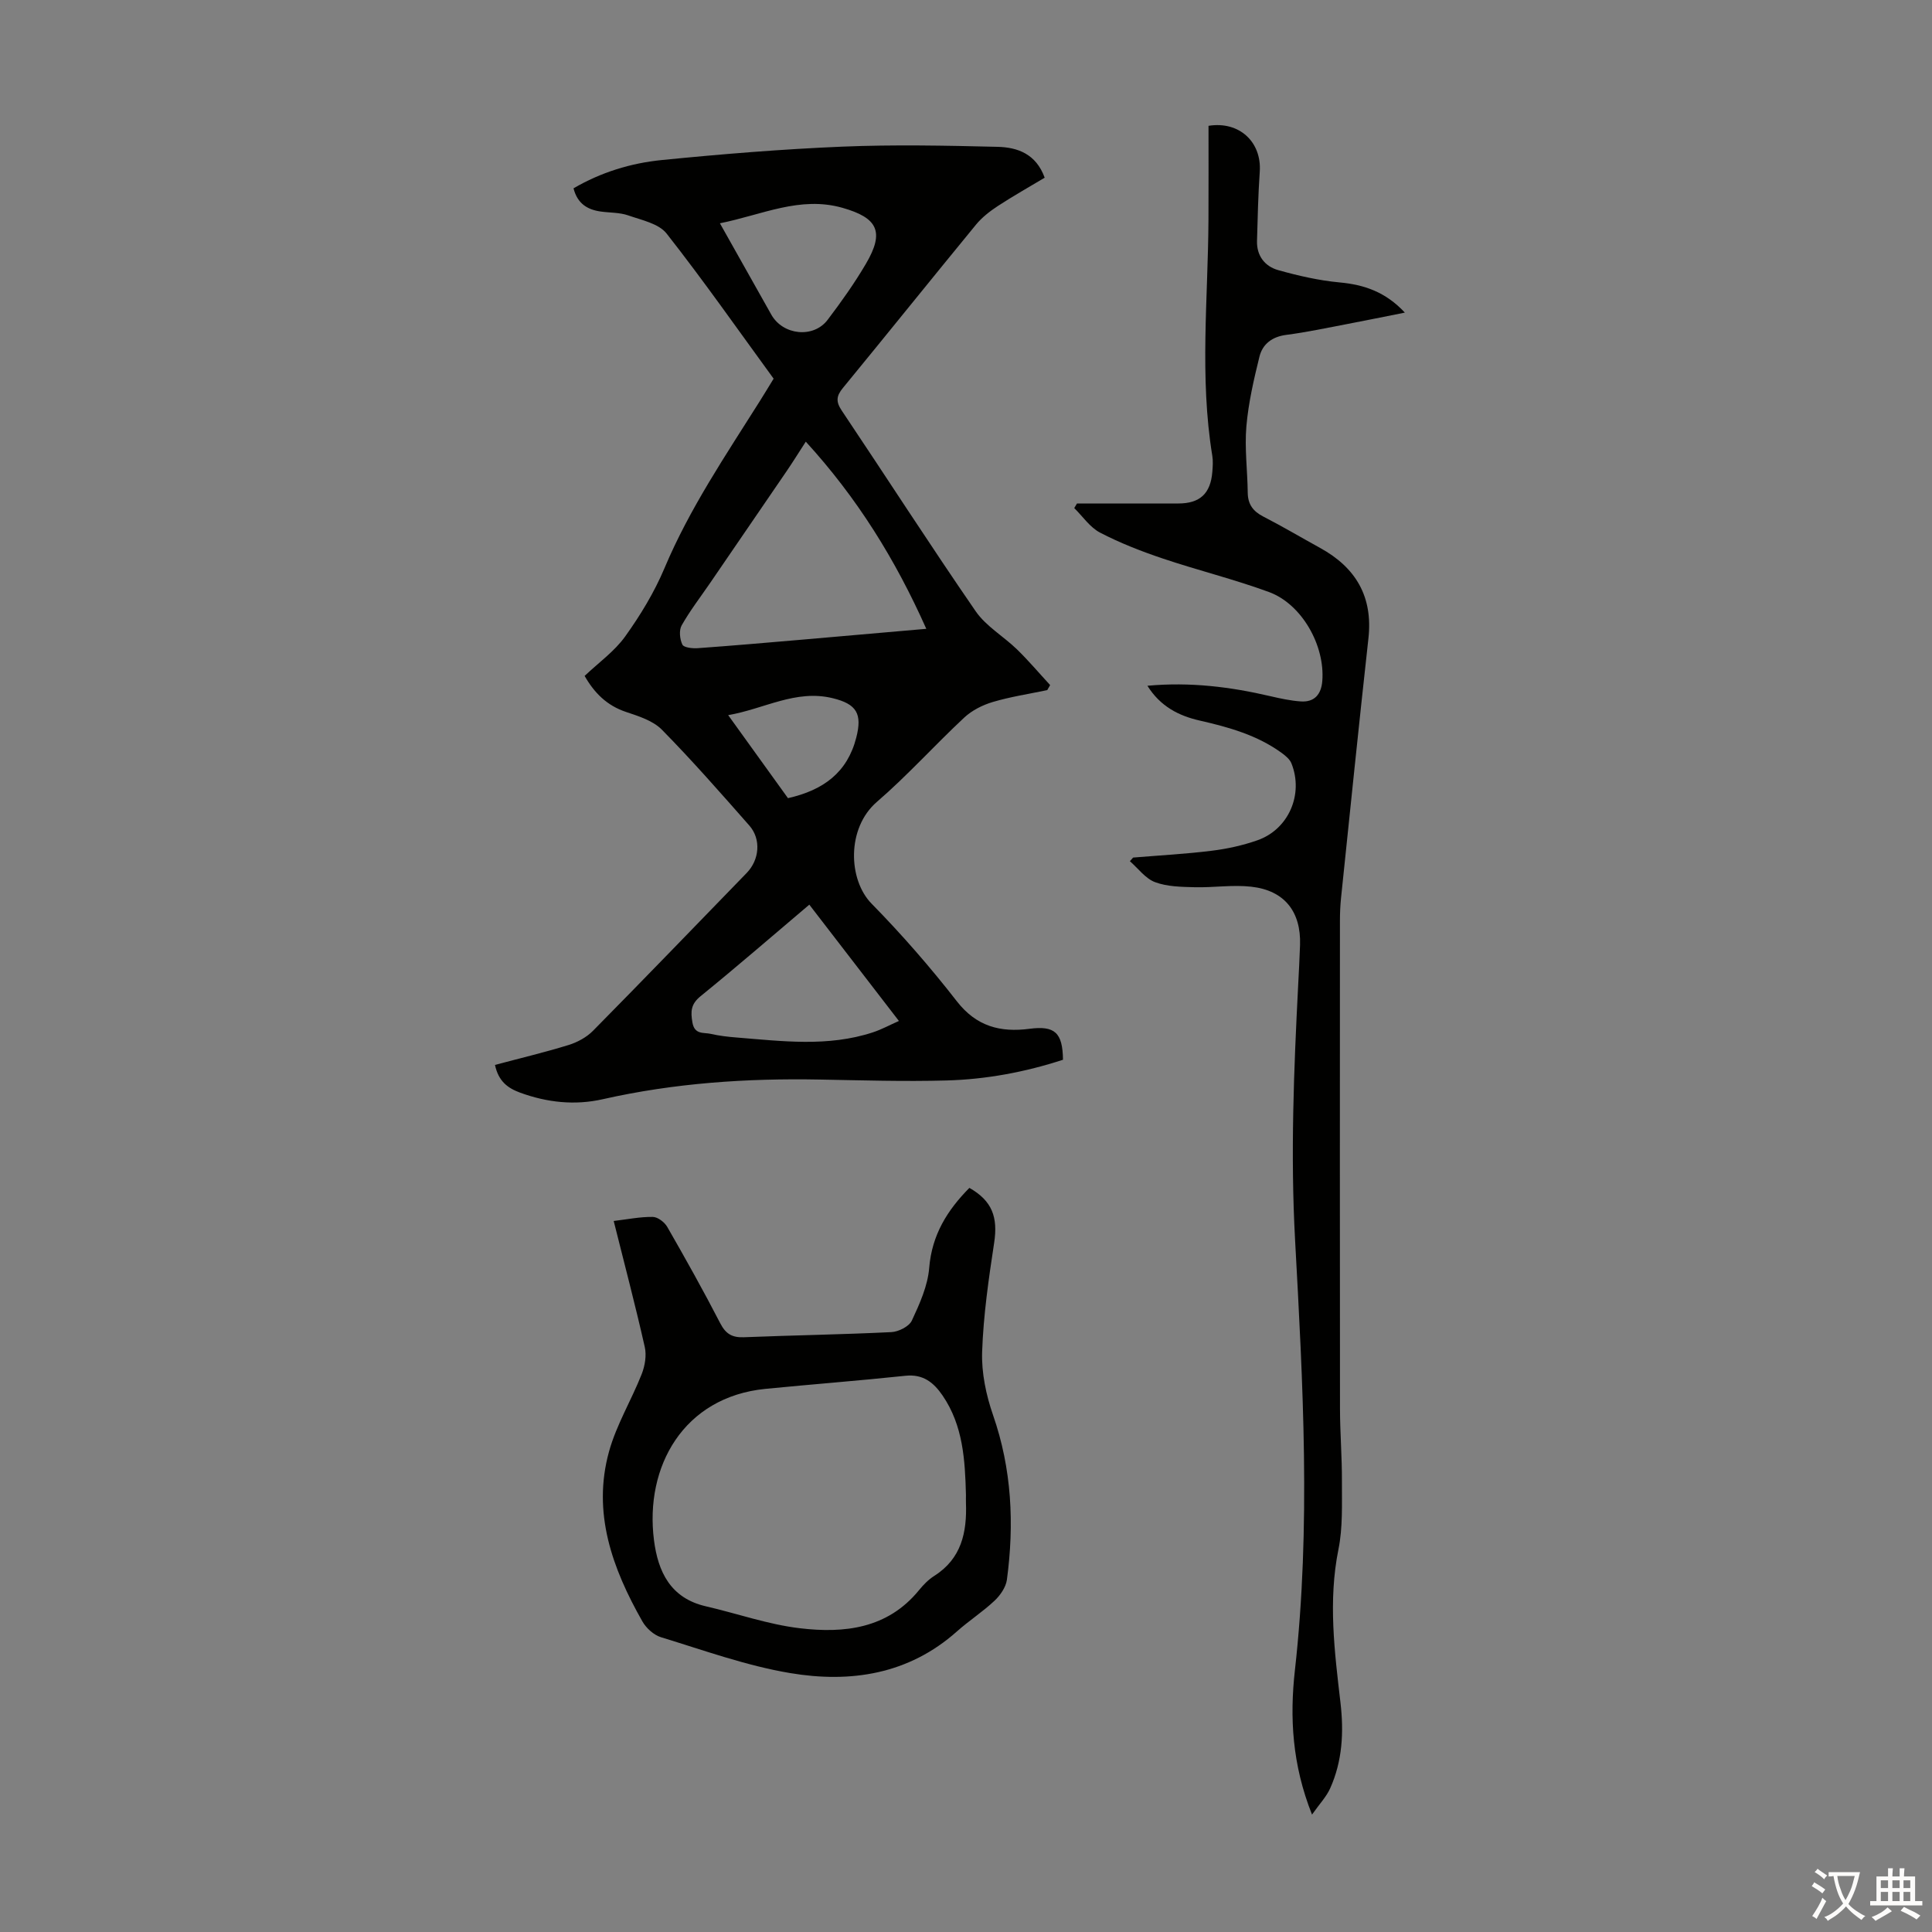
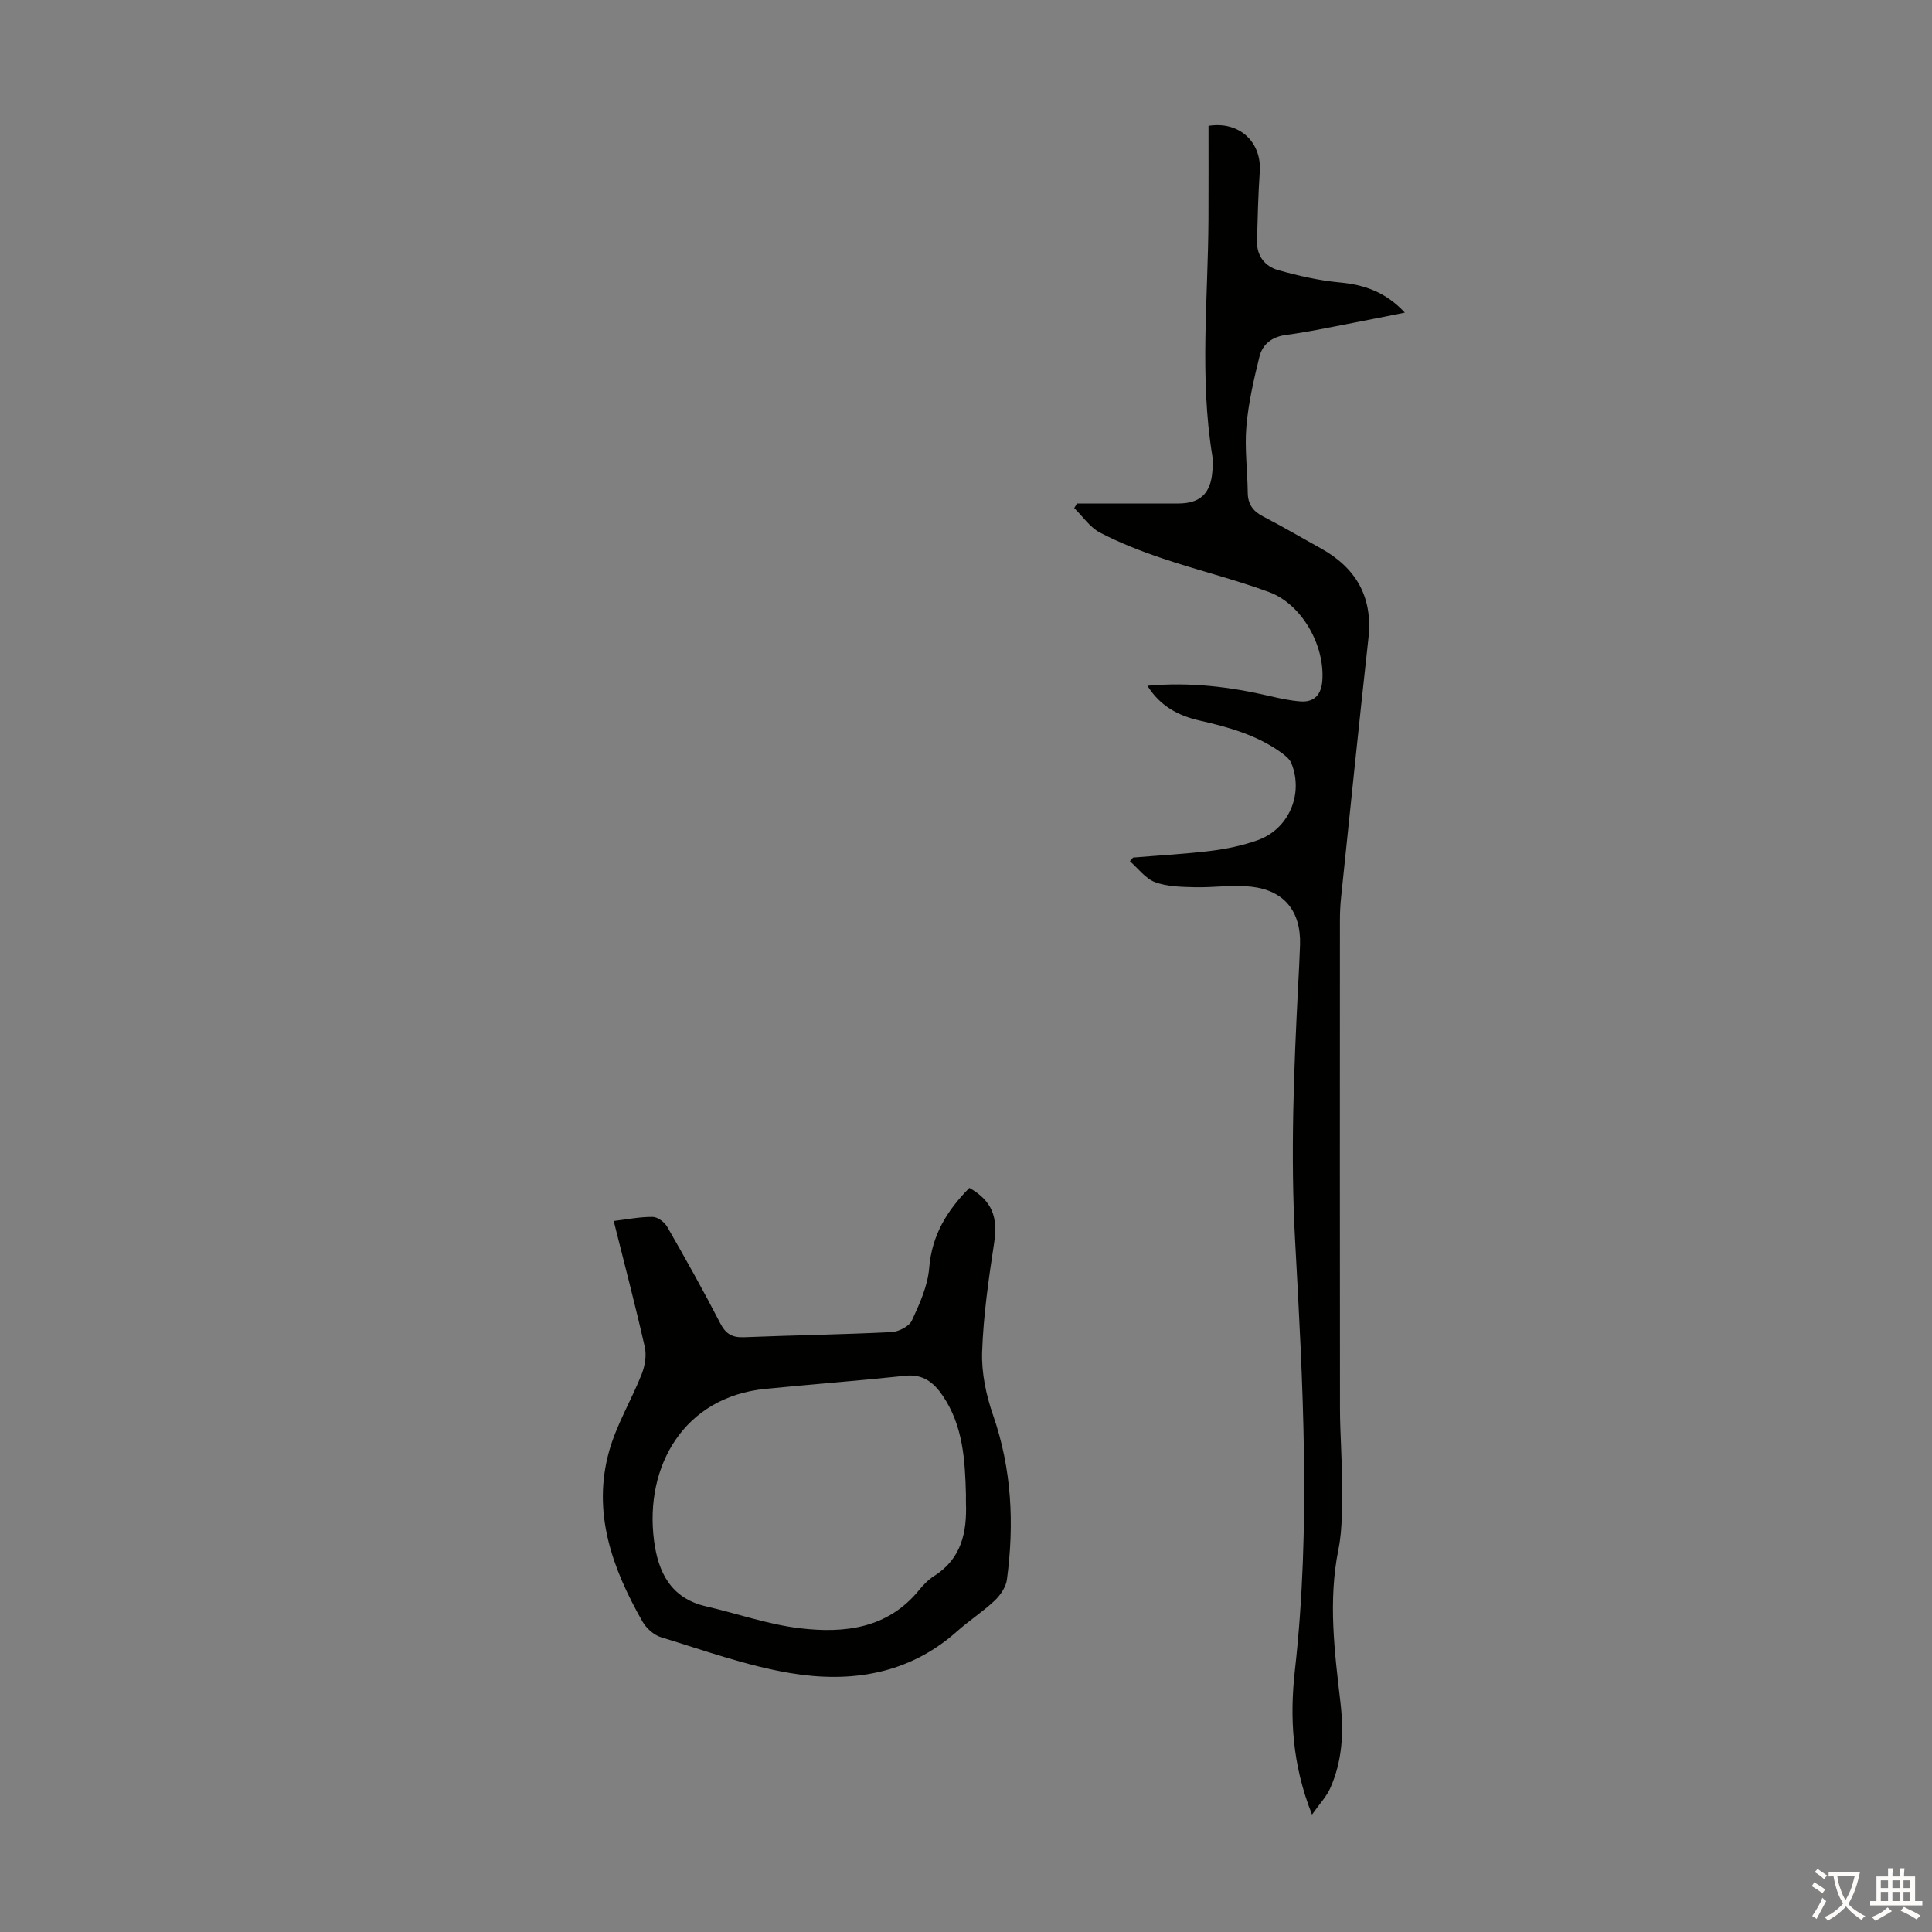
<svg xmlns="http://www.w3.org/2000/svg" enable-background="new 0 0 400 400" viewBox="0 0 400 400">
  <rect x="0" y="0" width="400" height="400" fill="#808080" stroke="none" />
  <g fill="#010100">
-     <path d="m102.48 220.48c5.13-1.37 10.23-2.58 15.23-4.12 1.82-.56 3.72-1.59 5.05-2.93 10.69-10.83 21.25-21.79 31.85-32.71 2.63-2.72 3.01-6.98.53-9.8-5.92-6.72-11.82-13.46-18.1-19.84-1.83-1.86-4.79-2.8-7.4-3.67-4-1.33-6.61-3.97-8.6-7.47 2.89-2.74 6.17-5.07 8.39-8.16 3.16-4.41 6.05-9.17 8.15-14.16 5.2-12.36 12.67-23.35 19.75-34.6.95-1.5 1.86-3.03 2.84-4.62-7.38-10.12-14.5-20.3-22.16-30.05-1.63-2.07-5.17-2.78-7.96-3.76-1.76-.61-3.75-.53-5.64-.79-2.75-.38-4.84-1.59-5.67-4.81 5.63-3.29 11.82-5.21 18.22-5.85 12.45-1.24 24.94-2.26 37.44-2.78 10.7-.44 21.44-.22 32.16.04 4.08.1 7.94 1.44 9.73 6.39-3.26 1.95-6.54 3.8-9.68 5.85-1.65 1.08-3.29 2.35-4.54 3.87-9.23 11.24-18.33 22.58-27.56 33.82-1.35 1.64-1.48 2.81-.26 4.64 9.28 13.84 18.29 27.86 27.75 41.58 2.15 3.12 5.77 5.19 8.56 7.9 2.4 2.34 4.58 4.92 6.86 7.39-.2.35-.4.69-.6 1.04-3.77.79-7.6 1.37-11.28 2.46-2.11.63-4.3 1.73-5.9 3.22-6.13 5.72-11.76 12-18.1 17.47-6.29 5.43-5.94 16.11-1.1 21.05 6.26 6.38 12.17 13.16 17.66 20.22 4.06 5.22 9.01 6.49 15.05 5.7 5.22-.68 6.86.77 6.93 6.41-7.81 2.55-15.9 4.07-24.15 4.29-8.71.24-17.44-.03-26.16-.19-15.14-.29-30.15.72-44.97 4.07-5.78 1.31-11.53.69-17.15-1.37-2.59-.96-4.45-2.38-5.17-5.73zm64.35-129.04c-1.54 2.38-2.7 4.25-3.94 6.07-5.27 7.73-10.57 15.45-15.86 23.18-2 2.92-4.17 5.73-5.9 8.79-.58 1.02-.39 2.86.15 3.98.3.62 2.08.81 3.15.74 7.24-.52 14.46-1.15 21.69-1.77 8.3-.71 16.6-1.45 25.66-2.24-6.42-14.41-14.33-27.13-24.95-38.75zm.73 95.86c-7.64 6.47-14.98 12.83-22.51 18.95-2.02 1.64-2.09 3.15-1.69 5.45.45 2.57 2.33 2.02 3.79 2.35 1.74.4 3.53.61 5.31.75 9.47.76 18.96 2 28.28-1.07 1.79-.59 3.46-1.51 5.37-2.35-6.4-8.3-12.39-16.08-18.55-24.08zm-18.51-141.07c3.77 6.7 7.21 12.8 10.64 18.91 2.4 4.27 8.72 4.96 11.66 1.08 2.83-3.73 5.55-7.56 7.92-11.59 3.91-6.64 2.47-9.53-4.87-11.61-8.78-2.48-16.58 1.45-25.35 3.21zm14.09 119.02c7.34-1.66 12.29-5.31 14.14-12.53 1.27-4.94.09-6.96-4.89-8.17-7.66-1.86-14.16 2.23-21.63 3.51 4.37 6.07 8.4 11.67 12.38 17.19z" />
    <path d="m271.64 375.69c-4.13-10.37-4.63-20.15-3.55-29.83 3.34-29.75 1.66-59.48.04-89.19-.96-17.6-.26-35.12.64-52.66.14-2.79.3-5.59.39-8.38.22-6.89-3.23-11.29-10.12-12.05-3.85-.43-7.8.21-11.7.11-2.76-.07-5.68-.11-8.2-1.05-2-.75-3.49-2.84-5.21-4.34.22-.25.44-.5.67-.75 5.42-.45 10.87-.74 16.26-1.41 3.2-.39 6.42-1.1 9.45-2.16 6.49-2.26 9.64-9.55 7.06-15.95-.34-.84-1.21-1.55-1.98-2.12-5.08-3.71-10.98-5.35-17.02-6.73-4.31-.98-8.13-2.91-10.81-7.2 8.88-.82 17.2.23 25.47 2.16 2.06.48 4.15.93 6.25 1.08 2.89.21 4.28-1.49 4.49-4.26.57-7.33-4.24-15.89-11.05-18.39-7.22-2.65-14.73-4.49-22.03-6.95-4.42-1.49-8.81-3.2-12.94-5.35-2.09-1.09-3.58-3.35-5.34-5.08.19-.32.38-.63.57-.95h20.98c4.46 0 6.68-2.04 7.04-6.55.09-1.11.17-2.26-.01-3.35-2.66-16.27-.87-32.61-.79-48.92.03-6.48.01-12.96.01-19.37 6.42-1.03 11.03 3.4 10.61 9.49-.33 4.78-.44 9.57-.57 14.36-.08 3.09 1.65 5.26 4.4 6.03 4.14 1.16 8.4 2.14 12.67 2.54 5.13.47 9.55 1.97 13.54 6.25-4.28.85-8.13 1.64-12 2.38-4.17.79-8.34 1.69-12.54 2.23-2.94.38-4.92 1.89-5.57 4.53-1.17 4.74-2.28 9.56-2.7 14.41-.39 4.54.23 9.15.28 13.74.03 2.42 1.12 3.86 3.24 4.95 3.98 2.04 7.83 4.33 11.74 6.48 7.4 4.07 10.96 10.09 10.01 18.71-1.98 17.9-3.81 35.82-5.67 53.74-.16 1.55-.23 3.12-.23 4.69-.01 33.7-.03 67.39.01 101.09.01 5.03.43 10.06.4 15.09-.02 4.68.2 9.48-.72 14.02-2.15 10.67-.81 21.18.42 31.73.71 6.11.41 12.09-2.14 17.76-.79 1.75-2.19 3.2-3.75 5.42z" />
    <path d="m200.7 245.94c4.74 2.69 5.93 6.08 5.13 11.36-1.14 7.48-2.23 15.02-2.49 22.57-.15 4.35.82 8.96 2.26 13.11 3.89 11.18 4.41 22.54 2.87 34.08-.21 1.55-1.37 3.23-2.56 4.35-2.43 2.29-5.29 4.13-7.79 6.36-10.02 8.92-22.06 10.72-34.54 8.62-9.07-1.52-17.88-4.72-26.73-7.42-1.5-.46-3.07-1.89-3.86-3.29-6.21-10.94-10.42-22.47-6.89-35.18 1.53-5.53 4.63-10.61 6.75-15.99.68-1.72 1.04-3.89.64-5.64-1.94-8.6-4.19-17.12-6.43-26.08 2.85-.34 5.47-.88 8.09-.84 1.03.01 2.44 1.09 3 2.07 3.78 6.58 7.49 13.21 10.97 19.95 1.15 2.23 2.49 2.99 4.93 2.89 10.16-.41 20.33-.56 30.49-1.06 1.5-.07 3.68-1.17 4.25-2.39 1.61-3.46 3.29-7.18 3.59-10.91.56-6.86 3.77-11.96 8.32-16.56zm-.71 63.54c-.19-7.18-.58-14.31-4.83-20.54-1.86-2.72-4.05-4.49-7.71-4.1-9.65 1.02-19.32 1.76-28.98 2.71-16.94 1.68-25.02 16.08-23.07 31.33.83 6.52 3.41 11.99 10.71 13.68 6.51 1.5 12.91 3.77 19.49 4.55 9.17 1.09 18.14.11 24.66-7.87.91-1.12 1.97-2.21 3.17-2.97 5.64-3.57 6.78-9.03 6.56-15.1-.02-.57 0-1.13 0-1.69z" />
  </g>
  <path d="m377.9 391.2c-.2.3-.4.5-.6.8-.7-.6-1.4-1-2.2-1.5.2-.3.4-.5.5-.8.6.4 1.4.8 2.3 1.5zm-1.8 6.1c-.2-.2-.5-.4-.9-.6.4-.6.8-1.2 1.2-1.9s.7-1.3.9-1.9c.3.3.5.5.8.7-.7 1.3-1.4 2.6-2 3.7zm2.2-9c-.3.3-.5.5-.6.8-.6-.6-1.3-1.1-2-1.5.3-.3.5-.5.6-.7.6.5 1.3.9 2 1.4zm.3.2v-.9h2 4.5c-.3 1.3-.6 2.5-1 3.6s-.9 2.1-1.4 3c.4.5 1 1 1.6 1.4s1.2.8 1.9 1.1c-.3.2-.5.4-.8.8-.4-.3-1-.7-1.6-1.2s-1.2-1.1-1.6-1.6c-.5.6-1.1 1.1-1.7 1.6s-1.4.9-2.1 1.4c-.1-.3-.3-.5-.7-.8.6-.2 1.2-.5 1.9-1s1.4-1.1 2-1.8c-.5-.8-.9-1.6-1.2-2.5s-.6-2-.8-3.2c-.4.1-.7.1-1 .1zm2.5 2.7c.3 1 .7 1.7 1 2.2.3-.5.6-1.1 1-2s.6-1.9.9-3h-3.2-.4c.1.9.3 1.8.7 2.8z" fill="#fcfbfa" />
  <path d="m396.5 388.5v1.5 3.6h1.5v.9c-.4 0-1 0-1.7 0h-7.9c-.5 0-.9 0-1.2 0v-.9h1.3v-3.5c0-.7 0-1.2 0-1.6h2.4c0-.8 0-1.4 0-1.7h1c0 .3-.1.8-.1 1.7h1.5c0-.8 0-1.4 0-1.7h1c0 .3-.1.9-.1 1.7zm-8.2 9.2c-.2-.3-.5-.5-.8-.8.8-.3 1.4-.6 1.9-.9s1-.7 1.4-1.1c.3.3.6.5.9.8-1.6 1-2.8 1.6-3.4 2zm2.6-6.8v-1.6h-1.5v1.6zm0 2.7v-1.9h-1.5v1.9zm2.4-2.7v-1.6h-1.5v1.6zm0 2.7v-1.9h-1.5v1.9zm.2 2 .7-.8c.4.2.9.5 1.6.8s1.3.7 1.8 1c-.3.3-.5.5-.8.8-.4-.3-1.5-1-3.3-1.8zm2-4.7v-1.6h-1.4v1.6zm0 2.7v-1.9h-1.4v1.9z" fill="#fcfbfa" />
</svg>